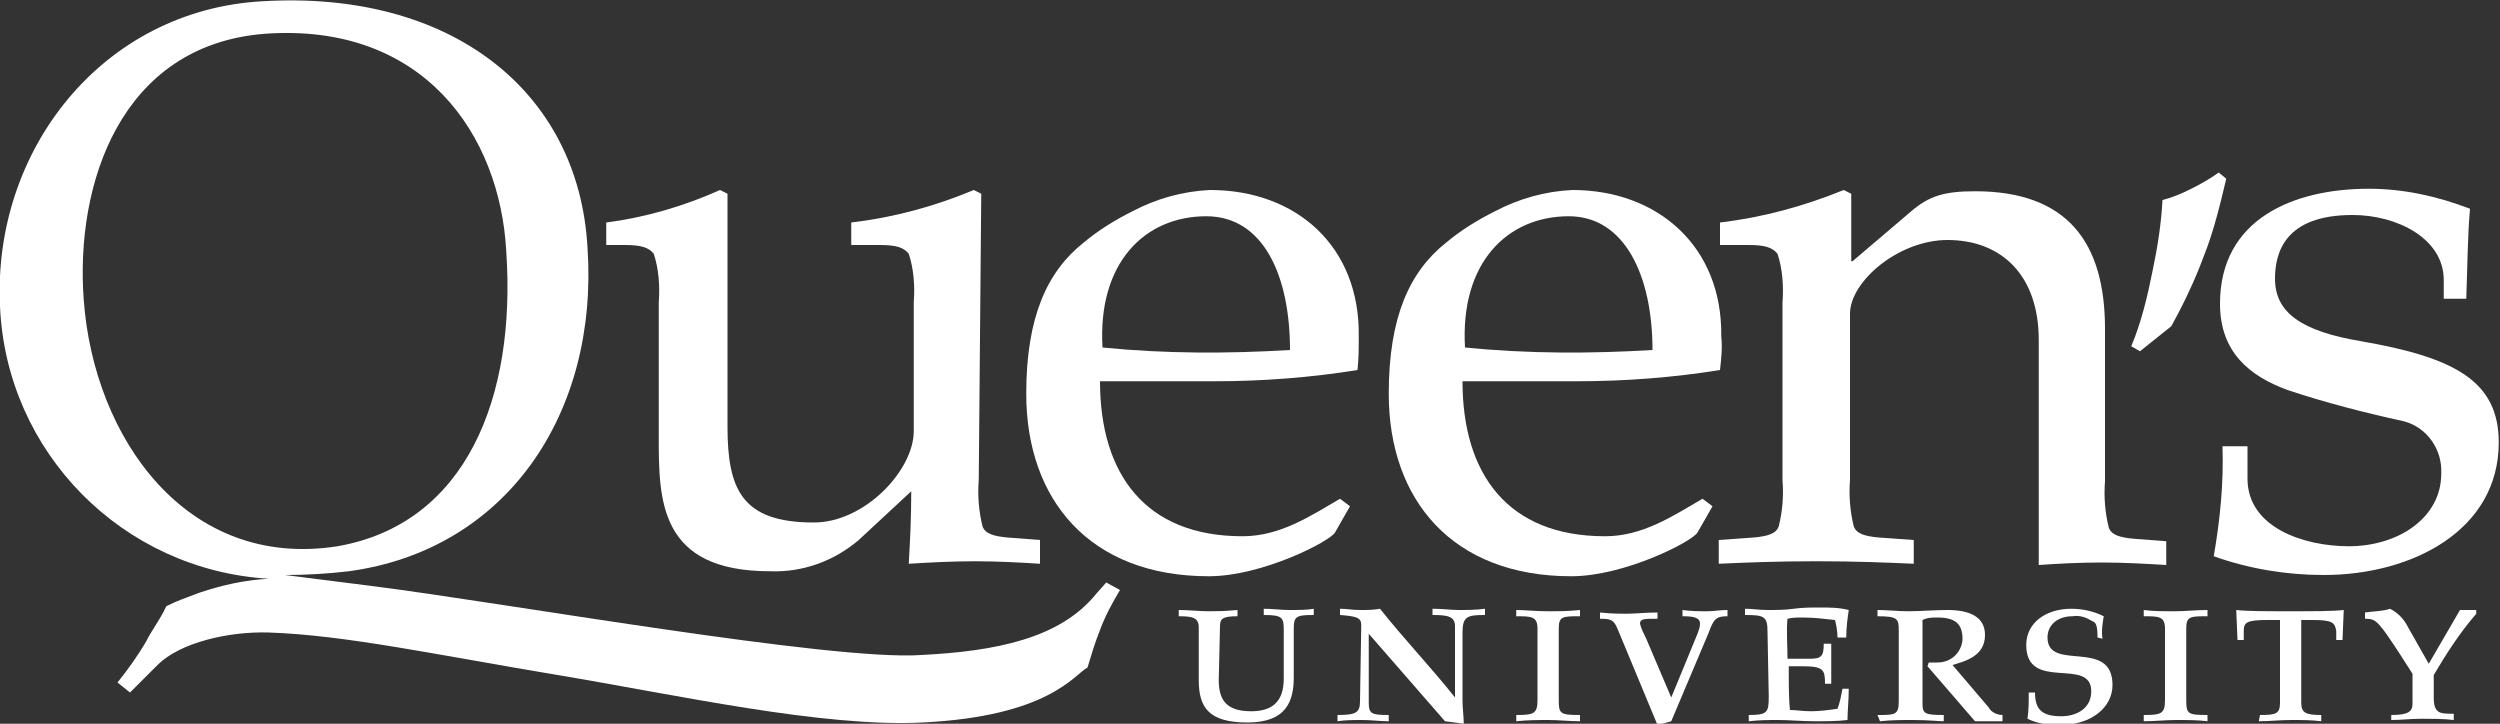
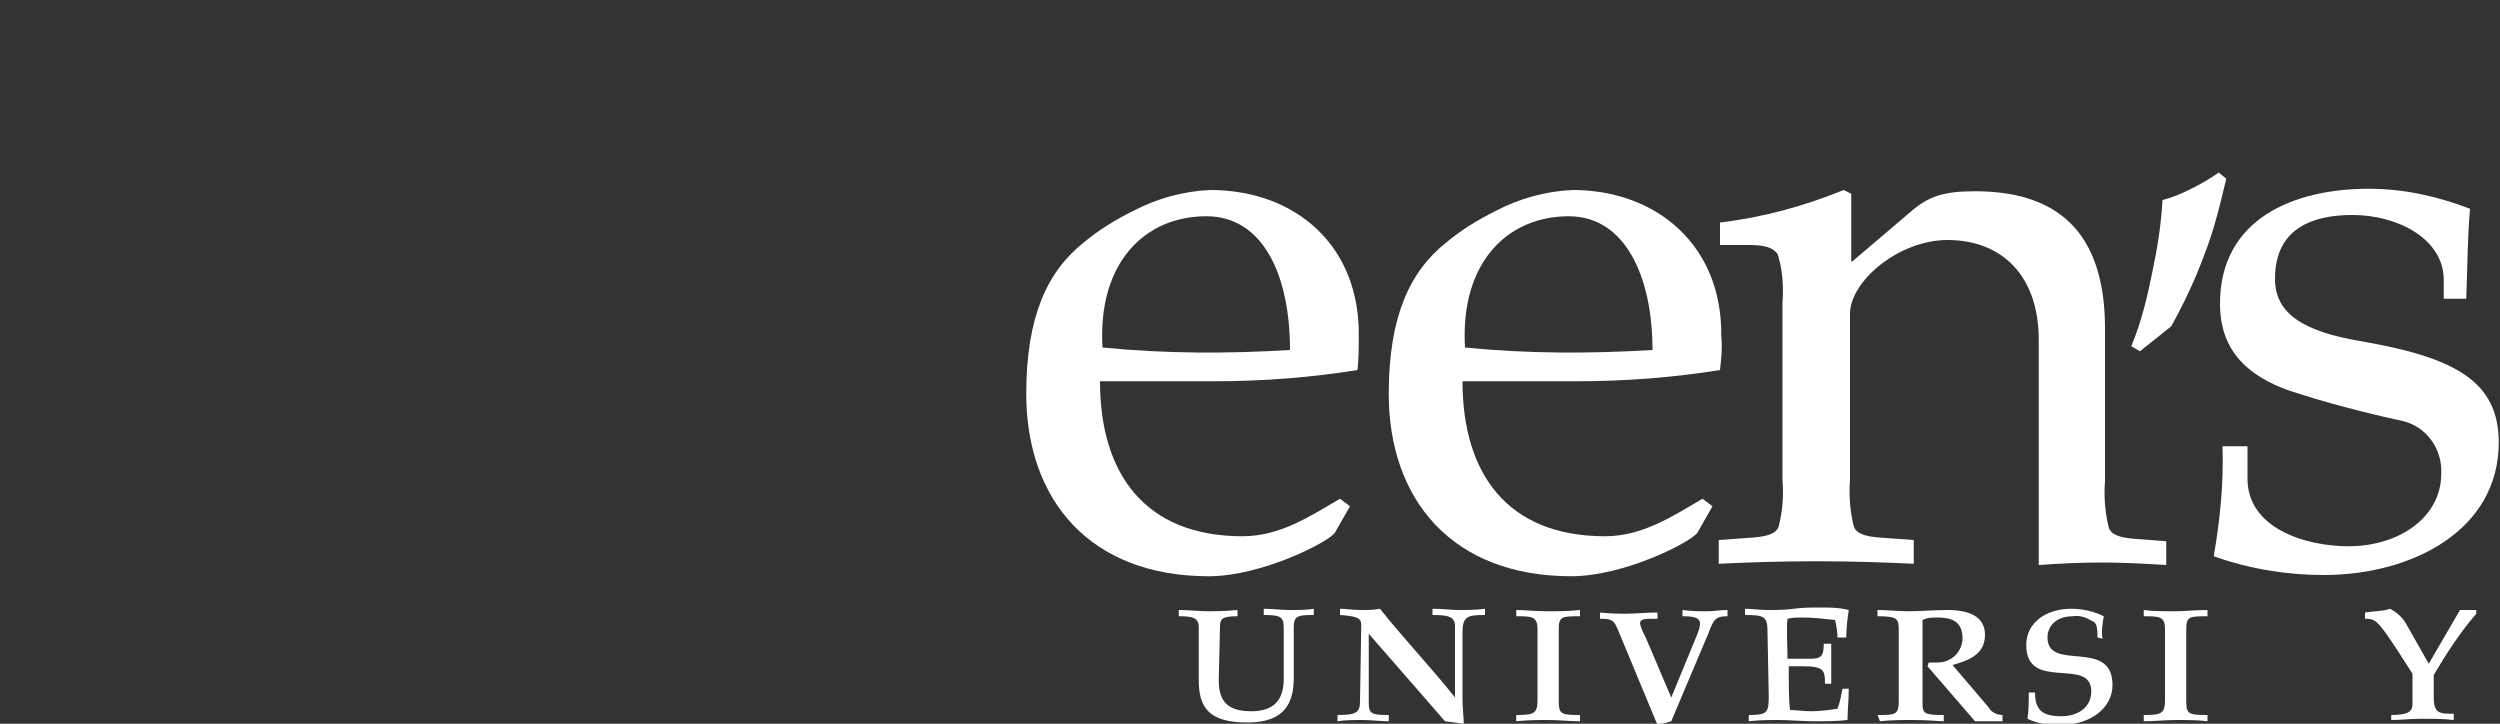
<svg xmlns="http://www.w3.org/2000/svg" version="1.1" id="LOGO" x="0px" y="0px" viewBox="0 0 200 57.9" style="enable-background:new 0 0 200 57.9;" xml:space="preserve">
  <rect x="0" y="0" width="200" height="57.9" fill="#333333" stroke="none" />
  <style type="text/css">
	.st0{fill:#FFFFFF;}
</style>
-   <path class="st0" d="M40.5,20.1c0.8,11.7-3.2,21.8-13.5,23.6C14.9,45.6,7.5,35,6.7,24C6,14.8,9.6,3.6,21.2,2.7  C33.9,1.8,40,10.8,40.5,20.1z M0,24.5c0.5,11.7,9.8,21.1,21.5,21.8c-1.9,0.1-3.7,0.5-5.5,1.1c-1.3,0.5-1.7,0.6-2.7,1.1  c-0.5,1.1-1.1,1.8-1.6,2.8c-0.7,1.2-1.5,2.3-2.3,3.3l1,0.8l2.2-2.2c1.8-1.8,5.7-2.7,8.9-2.6c6.1,0.2,13.5,1.8,23.1,3.4  s21.2,4.2,29.2,3.8c10.1-0.5,12.1-3.8,13.2-4.4c0.3-1,0.6-2,1-3c0.4-1.1,1-2.2,1.6-3.2l-1.1-0.6l-0.8,0.9c-2.9,3.6-8.1,4.6-14,4.9  c-7.1,0.5-33.5-4.2-43.8-5.5l-7.1-0.9c1.7,0,3.4-0.1,5.1-0.3c12.6-1.7,20-12.6,19.1-25.9C46.3,7.3,36.1-0.8,21,0.1  C8.2,0.8-0.6,12,0,24.5z" />
-   <path class="st0" d="M78.3,38.4c-0.1,1.2,0,2.5,0.3,3.7c0.2,0.6,0.9,0.8,2,0.9l2.6,0.2v1.9c-1.6-0.1-3.4-0.2-5.2-0.2  s-3.7,0.1-5.3,0.2c0.1-1.8,0.2-3.5,0.2-5.8l-4.2,3.9c-2,1.7-4.5,2.6-7.1,2.5c-8.9,0-8.9-5.7-8.9-10.8V24.2c0.1-1.3,0-2.7-0.4-3.9  c-0.4-0.5-1-0.7-2.3-0.7h-1.5v-1.8c3.1-0.4,6.2-1.3,9.1-2.6l0.6,0.3v18.6c0,5,1.1,7.7,6.9,7.7c4.1,0,8-4.2,8-7.3V24.2  c0.1-1.3,0-2.7-0.4-3.9c-0.4-0.5-1-0.7-2.3-0.7h-2.3v-1.8c3.4-0.4,6.7-1.3,9.8-2.6l0.6,0.3L78.3,38.4z" />
  <path class="st0" d="M96.5,17.3c4.6,0,6.7,4.8,6.7,10.7c-5,0.3-10,0.3-15-0.2C87.8,21,91.6,17.3,96.5,17.3z M96.8,15.2  c-2.2,0.1-4.3,0.7-6.2,1.7c-1.4,0.7-2.7,1.5-3.9,2.5c-2.9,2.3-4.6,5.9-4.6,12.1c0,8.5,5.1,14.6,14.6,14.6c4.3,0,9.7-2.8,10.1-3.5  l1.2-2.1l-0.8-0.6c-2.4,1.4-4.8,3-7.8,3c-7.8,0-11.4-5-11.4-12.4h9.2c3.8,0,7.7-0.3,11.4-0.9c0.1-0.9,0.1-1.8,0.1-2.7  C108.8,19.7,103.7,15.2,96.8,15.2z" />
  <path class="st0" d="M125.5,17.3c4.5,0,6.7,4.8,6.7,10.7c-5,0.3-10,0.3-15-0.2C116.8,21,120.6,17.3,125.5,17.3z M125.8,15.2  c-2.2,0.1-4.3,0.7-6.2,1.7c-1.4,0.7-2.7,1.5-3.9,2.5c-2.9,2.3-4.6,5.9-4.6,12.1c0,8.5,5.1,14.6,14.6,14.6c4.3,0,9.7-2.8,10.1-3.5  l1.2-2.1l-0.8-0.6c-2.4,1.4-4.8,3-7.8,3c-7.8,0-11.4-5-11.4-12.4h9.2c3.8,0,7.7-0.3,11.4-0.9c0.1-0.9,0.2-1.8,0.1-2.7  C137.8,19.7,132.6,15.2,125.8,15.2z" />
  <path class="st0" d="M148,38.4c-0.1,1.2,0,2.5,0.3,3.7c0.2,0.6,0.9,0.8,2,0.9l2.8,0.2v1.9c-2.2-0.1-4.7-0.2-7.8-0.2  s-5.6,0.1-7.8,0.2v-1.9l2.8-0.2c1.1-0.1,1.8-0.3,2-0.9c0.3-1.2,0.4-2.4,0.3-3.7V24.2c0.1-1.3,0-2.7-0.4-3.9c-0.4-0.5-1-0.7-2.3-0.7  h-2.3v-1.8c3.4-0.4,6.7-1.3,9.9-2.6l0.6,0.3v5.4h0.1l4.7-4c1.4-1.2,2.6-1.6,5.1-1.6c7.4,0,10.4,4.1,10.4,11v12.2  c-0.1,1.2,0,2.5,0.3,3.7c0.2,0.6,0.9,0.8,2,0.9l2.6,0.2v1.9c-1.6-0.1-3.4-0.2-5.2-0.2s-3.6,0.1-5,0.2v-18c0-5.2-3-8-7.3-8  c-3.9,0-7.8,3.3-7.8,5.9L148,38.4z" />
  <path class="st0" d="M176.3,20.5c-0.7,1.9-1.6,3.8-2.6,5.6l-2.5,2l-0.7-0.4c0.8-1.9,1.3-4,1.7-6c0.4-1.9,0.7-3.8,0.8-5.7  c0.8-0.2,1.5-0.5,2.3-0.9c0.8-0.4,1.5-0.8,2.2-1.3l0.6,0.5C177.6,16.4,177.1,18.5,176.3,20.5z" />
  <path class="st0" d="M179.8,35.7v2.6c0,3.9,4.5,5.4,8.1,5.4c4,0,7.4-2.3,7.4-5.8c0.1-1.9-1.1-3.7-3-4.2c-3.2-0.7-6.3-1.5-9.3-2.5  c-3-1.1-5.4-3-5.4-6.9c0-6.8,5.9-9.2,11.9-9.2c2.8,0,5.5,0.6,8.1,1.6c-0.2,2.3-0.2,4.6-0.3,7.2h-1.8v-1.5c0-3.3-3.7-5.2-7.3-5.2  c-5.4,0-6.2,3-6.2,5.1c0,2.7,2.1,4.2,6.9,5c7.5,1.3,11,3.2,11,8.1c0,7-6.9,10.6-14,10.6c-3,0-6-0.5-8.8-1.5c0.5-2.9,0.8-5.8,0.7-8.8  L179.8,35.7z" />
  <path class="st0" d="M97.5,54.4c0,1.6,0.6,2.5,2.6,2.5c1.6,0,2.6-0.7,2.6-2.6v-3.9c0-1-0.1-1.2-1.6-1.2v-0.5c0.7,0,1.4,0.1,2,0.1  c0.8,0,1.5,0,2-0.1v0.5c-1.4,0-1.6,0.1-1.6,1.1v3.9c0,1.9-0.6,3.6-3.7,3.6s-3.9-1.2-3.9-3.4v-4.2c0-0.8-0.5-0.9-1.6-0.9v-0.5  c0.8,0,1.6,0.1,2.4,0.1c0.6,0,1.2,0,2.3-0.1v0.5c-1.2,0-1.4,0.2-1.4,0.8L97.5,54.4z" />
  <path class="st0" d="M108.9,50c0-0.6-0.4-0.7-1.7-0.8v-0.5c0.5,0,1,0.1,1.6,0.1s1.1,0,1.6-0.1c1.9,2.4,4.1,4.7,6,7.1l0,0v-5.7  c0-0.8-0.6-0.9-1.8-0.9v-0.5c0.8,0,1.5,0.1,2.1,0.1s1.4,0,2.1-0.1v0.5c-1.4,0-1.8,0.1-1.8,1.4V56c0,0.7,0.1,1.3,0.1,1.9l-1.5-0.2  l-6.1-7l0,0v5.5c0,0.9,0.2,1,1.6,1v0.5c-0.7,0-1.4-0.1-2.1-0.1s-1.4,0-2,0.1v-0.5c1.5,0,1.8-0.2,1.8-1.1L108.9,50z" />
  <path class="st0" d="M123,50.3c0-1-0.5-1-1.7-1v-0.5c0.7,0,1.5,0.1,2.5,0.1s1.6,0,2.6-0.1v0.5c-1.4,0-1.7,0-1.7,1V56  c0,1.1,0.1,1.2,1.7,1.2v0.5c-0.8,0-1.7-0.1-2.5-0.1s-1.7,0-2.6,0.1v-0.5c1.4,0,1.7-0.1,1.7-1.2L123,50.3z" />
  <path class="st0" d="M133.7,57.7l3-7.1c0.4-1.1,0.6-1.3,1.5-1.3v-0.5c-0.6,0-1.1,0.1-1.6,0.1c-0.7,0-1.3,0-2-0.1v0.5  c0.9,0,1.4,0.1,1.4,0.6c0,0.3-0.1,0.5-0.2,0.8l-2.1,5.1l-2-4.7c-0.2-0.4-0.4-0.8-0.5-1.2c0-0.4,0.3-0.4,1.4-0.4v-0.5  c-0.9,0-1.9,0.1-2.5,0.1c-0.5,0-1.1,0-2.1-0.1v0.5c0.9,0,1.1,0.1,1.4,0.8l3.2,7.7L133.7,57.7z" />
  <path class="st0" d="M141.4,50.5c0-1.2-0.3-1.3-1.8-1.3v-0.5c0.6,0,1.1,0.1,1.8,0.1s1.4,0,2.1-0.1s1.4-0.1,2.1-0.1  c0.8,0,1.5,0,2.3,0.2c-0.1,0.7-0.2,1.4-0.2,2.2H147c0-0.5-0.1-1-0.2-1.4c-0.9-0.1-1.7-0.2-2.6-0.2c-0.4,0-0.8,0-1.2,0.1  c-0.1,0.9,0,2.1,0,3.2c0.4,0,0.9,0,1.8,0s1.1-0.2,1.1-1.2h0.6c0,0.5,0,1.1,0,1.5s0,1.2,0,1.7H146c0-1.1-0.1-1.4-1.8-1.4  c-0.5,0-0.8,0-1.1,0c0,1.4,0,2.7,0.1,3.5c0.5,0,1,0.1,1.7,0.1c0.7,0,1.4-0.1,2.1-0.2c0.2-0.5,0.3-1.1,0.4-1.6h0.5  c0,0.9-0.1,1.8-0.1,2.5c-0.8,0.1-1.7,0.1-2.6,0.1c-1.1,0-2-0.1-2.9-0.1s-1.5,0-2.4,0.1v-0.5c1.5,0,1.6-0.2,1.6-1.5L141.4,50.5z" />
  <path class="st0" d="M150.2,57.2c1.4,0,1.7,0,1.7-1.1v-5.7c0-0.9-0.1-1.1-1.7-1.1v-0.5c0.8,0,1.6,0.1,2.5,0.1s2.1-0.1,3.1-0.1  c1.7,0,3,0.5,3,2c0,1.7-1.6,2.1-2.6,2.4l2.9,3.4c0.2,0.4,0.7,0.6,1.1,0.6v0.5H158l-3.8-4.4l0.1-0.3c0.2,0,0.4,0,0.7,0  c1.1,0,1.9-0.8,2-1.8c0,0,0,0,0-0.1c0-1.2-0.6-1.7-2-1.7c-0.4,0-0.8,0-1.2,0.2v6.7c0,0.8,0.2,0.9,1.7,0.9v0.5  c-0.5,0-1.1-0.1-2.5-0.1c-0.9,0-1.7,0-2.6,0.1L150.2,57.2z" />
  <path class="st0" d="M167.8,51c0-0.9-0.1-1.2-0.4-1.3c-0.5-0.3-1-0.5-1.6-0.4c-1.2,0-2,0.7-2,1.7c0,2.8,5.2,0,5.2,3.8  c0,1.8-1.7,3.2-4.2,3.2c-0.9,0-1.8-0.1-2.6-0.5c0.1-0.7,0.1-1.4,0.1-2.1h0.5c0,1.4,0.6,1.9,2.1,1.9c1.2,0,2.4-0.6,2.4-2  c0-2.8-5.2,0.1-5.2-3.7c0-1.8,1.6-2.9,3.6-2.9c0.9,0,1.8,0.2,2.6,0.6c-0.1,0.6-0.2,1.2-0.1,1.8L167.8,51z" />
  <path class="st0" d="M173.2,56c0,1.1-0.3,1.2-1.7,1.2v0.5c0.9,0,1.7-0.1,2.6-0.1s1.7,0,2.5,0.1v-0.5c-1.6,0-1.7-0.1-1.7-1.2v-5.7  c0-1,0.3-1,1.7-1v-0.5c-1,0-1.7,0.1-2.6,0.1s-1.8,0-2.5-0.1v0.5c1.2,0,1.7,0,1.7,1L173.2,56z" />
-   <path class="st0" d="M180.7,57.7c0.9,0,1.7-0.1,2.6-0.1s1.6,0,2.4,0.1v-0.5c-1.3,0-1.6-0.2-1.6-1v-6.6h0.9c1.6,0,1.8,0.2,1.9,0.9  v0.7h0.5l0.1-2.4c-0.9,0.1-2.3,0.1-4.3,0.1s-3.4,0-4.3-0.1l0.1,2.4h0.5v-0.7c0-0.7,0.2-0.9,1.9-0.9h1v6.6c0,0.9-0.3,1-1.6,1  L180.7,57.7z" />
  <path class="st0" d="M191.3,57.6c0.8,0,1.5-0.1,2.5-0.1c0.7,0,1.7,0,2.5,0.1v-0.5c-1.1,0-1.6,0-1.6-1.3V54c1-1.7,2.1-3.4,3.4-4.9  v-0.3h-1.3c-0.7,1.2-2.1,3.6-2.5,4.3l-1.7-3c-0.3-0.6-0.8-1.1-1.4-1.4c-0.5,0.2-1.4,0.2-2,0.3v0.5c0.7,0,0.9,0.1,1.7,1.2  c0.7,1,1.4,2.1,2.1,3.2v2.4c0,0.6-0.3,0.9-1.7,0.9L191.3,57.6z" />
</svg>